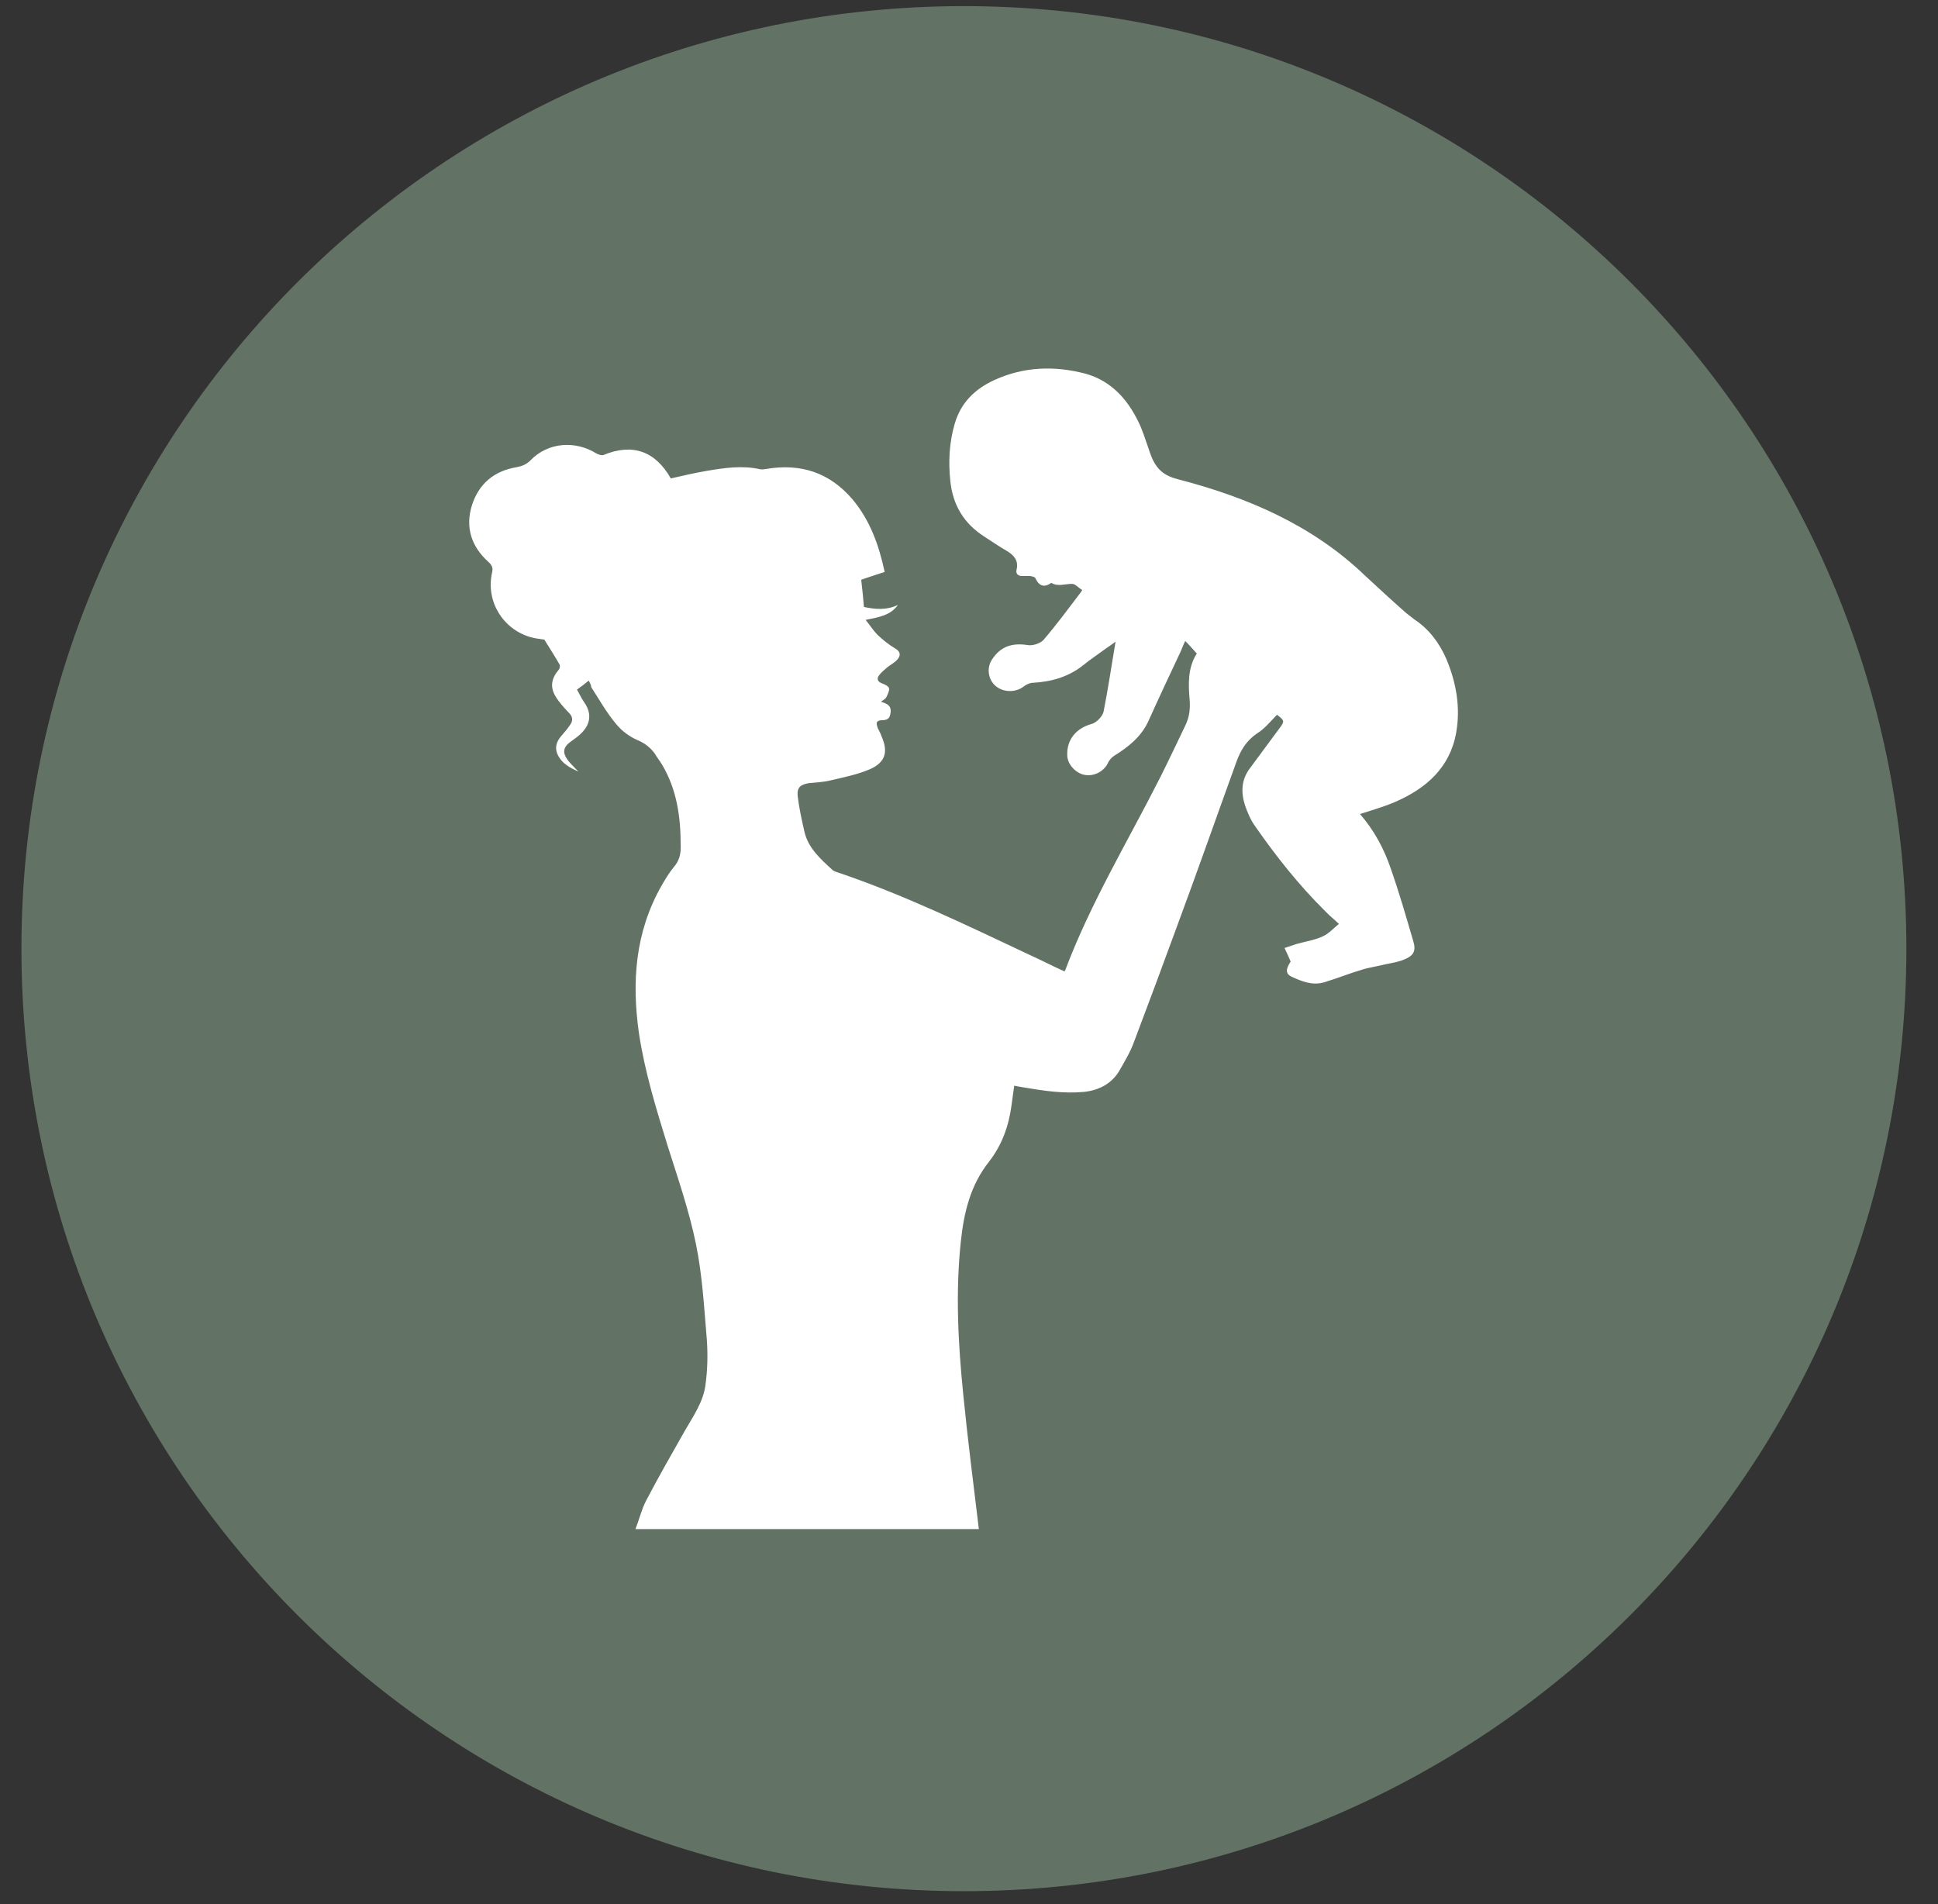
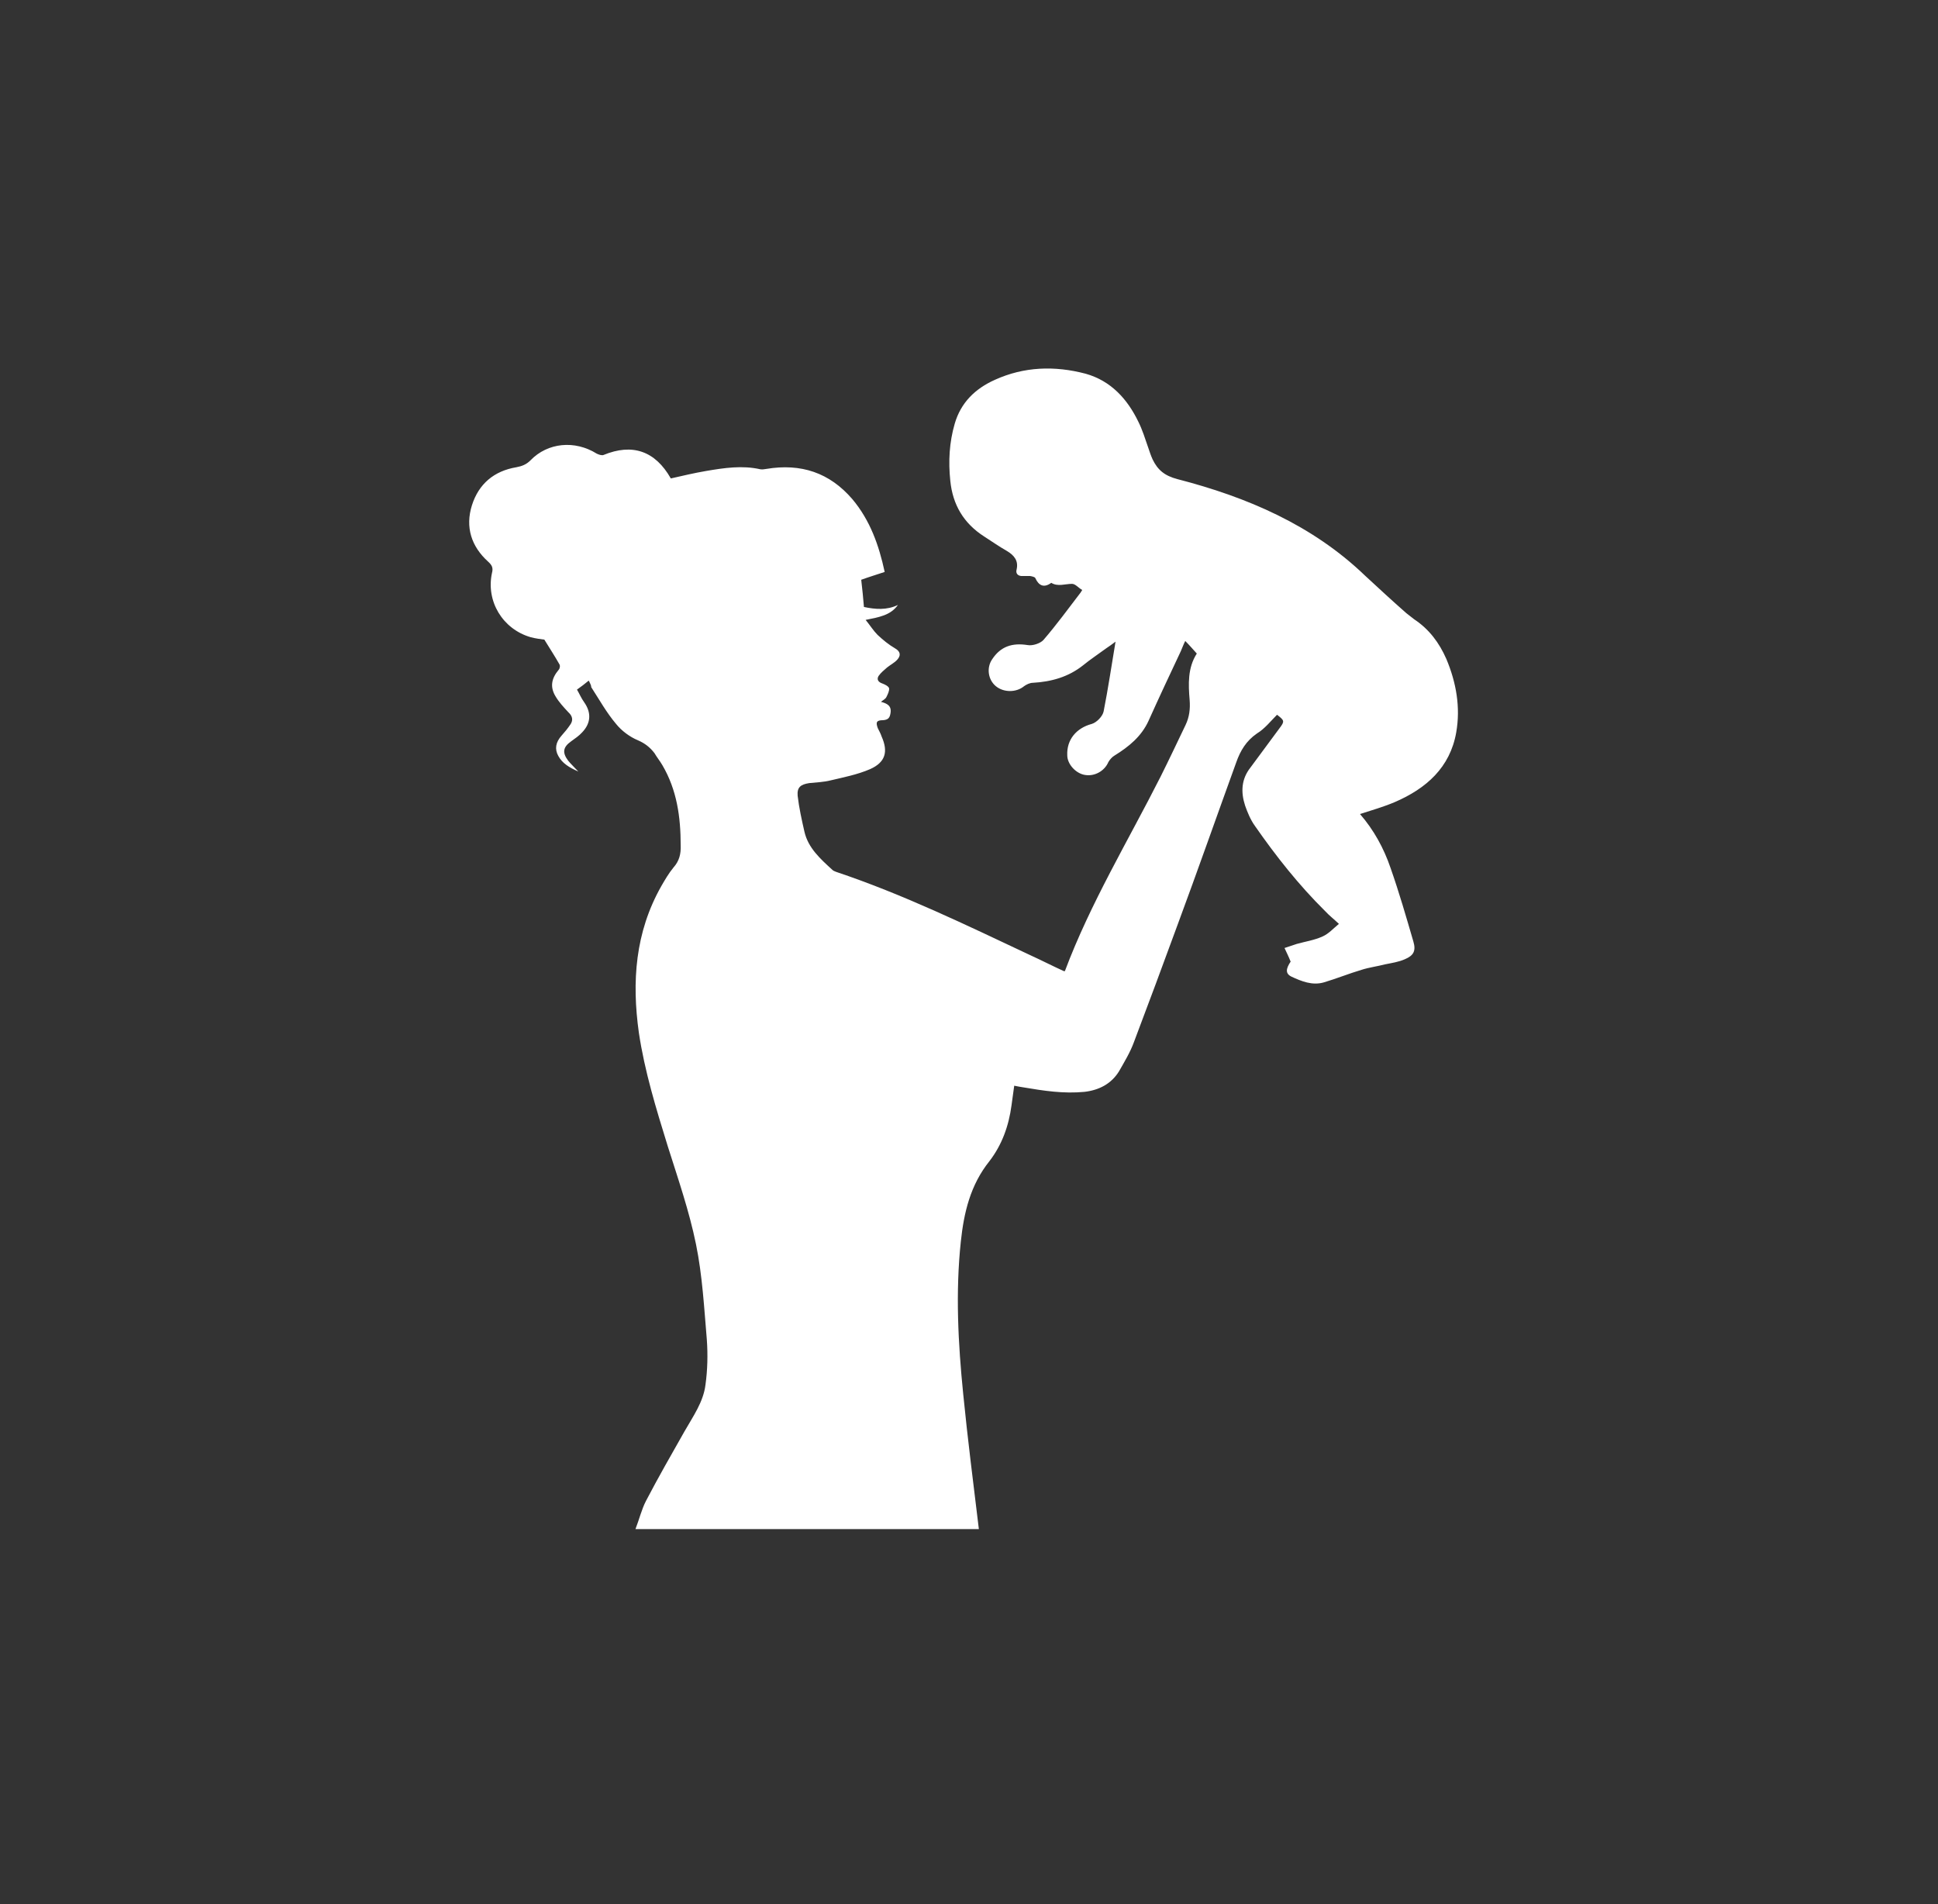
<svg xmlns="http://www.w3.org/2000/svg" width="57" height="56" viewBox="0 0 57 56" fill="none">
  <rect x="0" y="0" width="57" height="56" fill="#333333" stroke="none" />
-   <path d="M28.35 55.62C43.659 55.62 56.07 43.209 56.07 27.9C56.07 12.59 43.659 0.18 28.35 0.18C13.041 0.18 0.63 12.59 0.63 27.9C0.63 43.209 13.041 55.62 28.35 55.62Z" fill="#627264" />
  <path d="M17.31 20.021C17.2 20.111 17.1 20.191 16.97 20.281C17.04 20.401 17.1 20.541 17.18 20.651C17.4 20.961 17.38 21.271 17.12 21.541C17.03 21.641 16.91 21.721 16.8 21.801C16.56 21.971 16.53 22.131 16.71 22.371C16.79 22.471 16.89 22.561 17.01 22.691C16.74 22.571 16.54 22.451 16.42 22.231C16.31 22.031 16.34 21.831 16.52 21.631C16.61 21.531 16.7 21.421 16.78 21.301C16.86 21.181 16.84 21.061 16.72 20.951C16.58 20.801 16.44 20.651 16.34 20.481C16.17 20.201 16.22 19.951 16.43 19.701C16.47 19.661 16.48 19.571 16.45 19.531C16.32 19.301 16.17 19.071 16.01 18.811C15.93 18.801 15.76 18.781 15.61 18.741C14.78 18.501 14.29 17.681 14.47 16.851C14.51 16.701 14.47 16.621 14.36 16.521C13.86 16.071 13.68 15.501 13.88 14.861C14.08 14.231 14.53 13.851 15.19 13.741C15.35 13.711 15.48 13.661 15.6 13.541C16.11 13.011 16.91 12.941 17.55 13.341C17.61 13.371 17.7 13.401 17.75 13.381C18.6 13.031 19.27 13.261 19.73 14.071C20.08 13.991 20.42 13.911 20.77 13.851C21.3 13.761 21.83 13.681 22.36 13.801C22.42 13.811 22.48 13.801 22.54 13.791C23.56 13.621 24.4 13.901 25.07 14.681C25.59 15.301 25.85 16.031 26.02 16.821C25.78 16.901 25.55 16.971 25.33 17.051C25.36 17.321 25.39 17.581 25.41 17.851C25.74 17.921 26.08 17.951 26.41 17.791C26.19 18.101 25.85 18.151 25.46 18.231C25.59 18.391 25.69 18.551 25.81 18.671C25.97 18.821 26.14 18.961 26.33 19.071C26.5 19.171 26.49 19.291 26.39 19.401C26.31 19.491 26.19 19.551 26.09 19.631C26 19.711 25.91 19.781 25.84 19.881C25.78 19.981 25.83 20.061 25.95 20.101C26.03 20.131 26.13 20.181 26.15 20.241C26.16 20.321 26.11 20.421 26.07 20.501C26.04 20.561 25.97 20.591 25.91 20.641C26.1 20.691 26.23 20.761 26.19 20.981C26.17 21.101 26.13 21.171 25.97 21.181C25.78 21.181 25.75 21.241 25.82 21.421C25.86 21.501 25.9 21.571 25.93 21.661C26.13 22.111 26.04 22.421 25.59 22.621C25.22 22.781 24.81 22.861 24.43 22.951C24.23 23.001 24.01 23.011 23.8 23.031C23.55 23.071 23.44 23.151 23.46 23.401C23.5 23.751 23.58 24.111 23.66 24.461C23.77 24.941 24.13 25.261 24.48 25.581C24.51 25.611 24.54 25.621 24.59 25.641C26.56 26.301 28.43 27.211 30.3 28.091C30.63 28.241 30.96 28.411 31.29 28.561C31.3 28.561 31.32 28.561 31.32 28.561C32.07 26.561 33.18 24.731 34.14 22.831C34.39 22.331 34.63 21.821 34.87 21.321C34.98 21.091 35.01 20.851 34.99 20.591C34.95 20.121 34.93 19.641 35.2 19.221C35.09 19.101 34.99 18.981 34.86 18.851C34.8 18.971 34.77 19.061 34.73 19.151C34.41 19.831 34.09 20.511 33.78 21.201C33.57 21.661 33.2 21.961 32.78 22.221C32.71 22.261 32.64 22.341 32.6 22.411C32.49 22.671 32.2 22.841 31.91 22.791C31.65 22.751 31.39 22.481 31.39 22.211C31.37 21.751 31.66 21.411 32.11 21.291C32.25 21.251 32.43 21.071 32.46 20.921C32.59 20.261 32.69 19.591 32.81 18.871C32.7 18.951 32.61 19.021 32.53 19.071C32.3 19.241 32.07 19.391 31.85 19.571C31.42 19.911 30.92 20.051 30.38 20.081C30.29 20.081 30.19 20.131 30.12 20.181C29.89 20.371 29.52 20.371 29.29 20.181C29.06 19.991 29.01 19.641 29.18 19.391C29.43 19.011 29.77 18.901 30.22 18.971C30.37 19.001 30.6 18.921 30.69 18.821C31.07 18.381 31.42 17.901 31.78 17.431C31.79 17.411 31.81 17.391 31.83 17.351C31.72 17.291 31.63 17.171 31.53 17.171C31.33 17.171 31.11 17.261 30.92 17.141C30.7 17.301 30.55 17.221 30.45 17.001C30.44 16.971 30.36 16.951 30.3 16.941C30.22 16.941 30.12 16.941 30.04 16.941C29.93 16.931 29.87 16.861 29.9 16.751C29.96 16.491 29.83 16.331 29.61 16.201C29.38 16.071 29.17 15.921 28.95 15.781C28.34 15.391 28.02 14.841 27.95 14.141C27.89 13.571 27.92 13.011 28.08 12.461C28.26 11.841 28.68 11.431 29.26 11.171C30.12 10.781 31.02 10.751 31.93 10.991C32.68 11.201 33.16 11.741 33.48 12.401C33.6 12.641 33.68 12.901 33.77 13.161C33.81 13.281 33.85 13.401 33.9 13.511C34.05 13.821 34.25 13.991 34.63 14.091C36.68 14.621 38.6 15.441 40.15 16.931C40.55 17.301 40.95 17.671 41.36 18.031C41.43 18.091 41.52 18.151 41.59 18.211C42.03 18.501 42.33 18.901 42.54 19.381C42.83 20.071 42.96 20.801 42.83 21.541C42.65 22.571 41.95 23.191 41.02 23.591C40.69 23.731 40.34 23.831 40 23.941C40.4 24.401 40.7 24.941 40.9 25.531C41.15 26.241 41.36 26.971 41.57 27.691C41.65 27.961 41.58 28.101 41.32 28.211C41.14 28.291 40.94 28.321 40.74 28.361C40.51 28.421 40.27 28.451 40.05 28.521C39.68 28.631 39.31 28.781 38.94 28.891C38.6 28.991 38.28 28.861 37.98 28.721C37.8 28.631 37.82 28.491 37.96 28.281C37.9 28.131 37.84 28.011 37.78 27.881C37.9 27.841 38.02 27.801 38.14 27.761C38.39 27.691 38.66 27.651 38.9 27.541C39.08 27.461 39.21 27.311 39.38 27.171C39.22 27.021 39.09 26.921 38.98 26.801C38.2 26.031 37.53 25.181 36.91 24.291C36.78 24.111 36.69 23.891 36.62 23.691C36.49 23.291 36.51 22.911 36.78 22.571C37.06 22.191 37.34 21.811 37.63 21.421C37.79 21.211 37.78 21.191 37.56 21.021C37.37 21.211 37.2 21.431 36.97 21.571C36.65 21.791 36.48 22.081 36.36 22.421C35.78 24.021 35.22 25.621 34.63 27.211C34.21 28.361 33.78 29.511 33.35 30.651C33.24 30.951 33.07 31.231 32.91 31.511C32.68 31.881 32.32 32.061 31.9 32.111C31.29 32.171 30.7 32.081 30.11 31.981C30.03 31.971 29.94 31.951 29.83 31.931C29.8 32.121 29.78 32.321 29.75 32.511C29.67 33.111 29.47 33.671 29.1 34.151C28.54 34.851 28.35 35.661 28.26 36.511C28.1 38.011 28.18 39.511 28.33 41.001C28.46 42.321 28.63 43.641 28.79 44.971H18.69C18.8 44.691 18.87 44.391 19 44.141C19.36 43.451 19.75 42.771 20.13 42.101C20.38 41.661 20.69 41.231 20.75 40.721C20.81 40.291 20.82 39.841 20.79 39.411C20.71 38.471 20.66 37.521 20.47 36.591C20.27 35.611 19.94 34.661 19.64 33.711C19.3 32.611 18.96 31.511 18.79 30.371C18.58 28.871 18.68 27.421 19.45 26.061C19.56 25.871 19.67 25.681 19.81 25.511C19.98 25.321 20.03 25.111 20.02 24.861C20.02 24.031 19.91 23.231 19.48 22.501C19.41 22.381 19.32 22.271 19.25 22.151C19.12 21.981 18.97 21.861 18.76 21.771C18.52 21.671 18.28 21.491 18.12 21.291C17.84 20.961 17.63 20.581 17.39 20.211C17.39 20.151 17.35 20.091 17.32 20.021H17.31Z" fill="white" />
</svg>